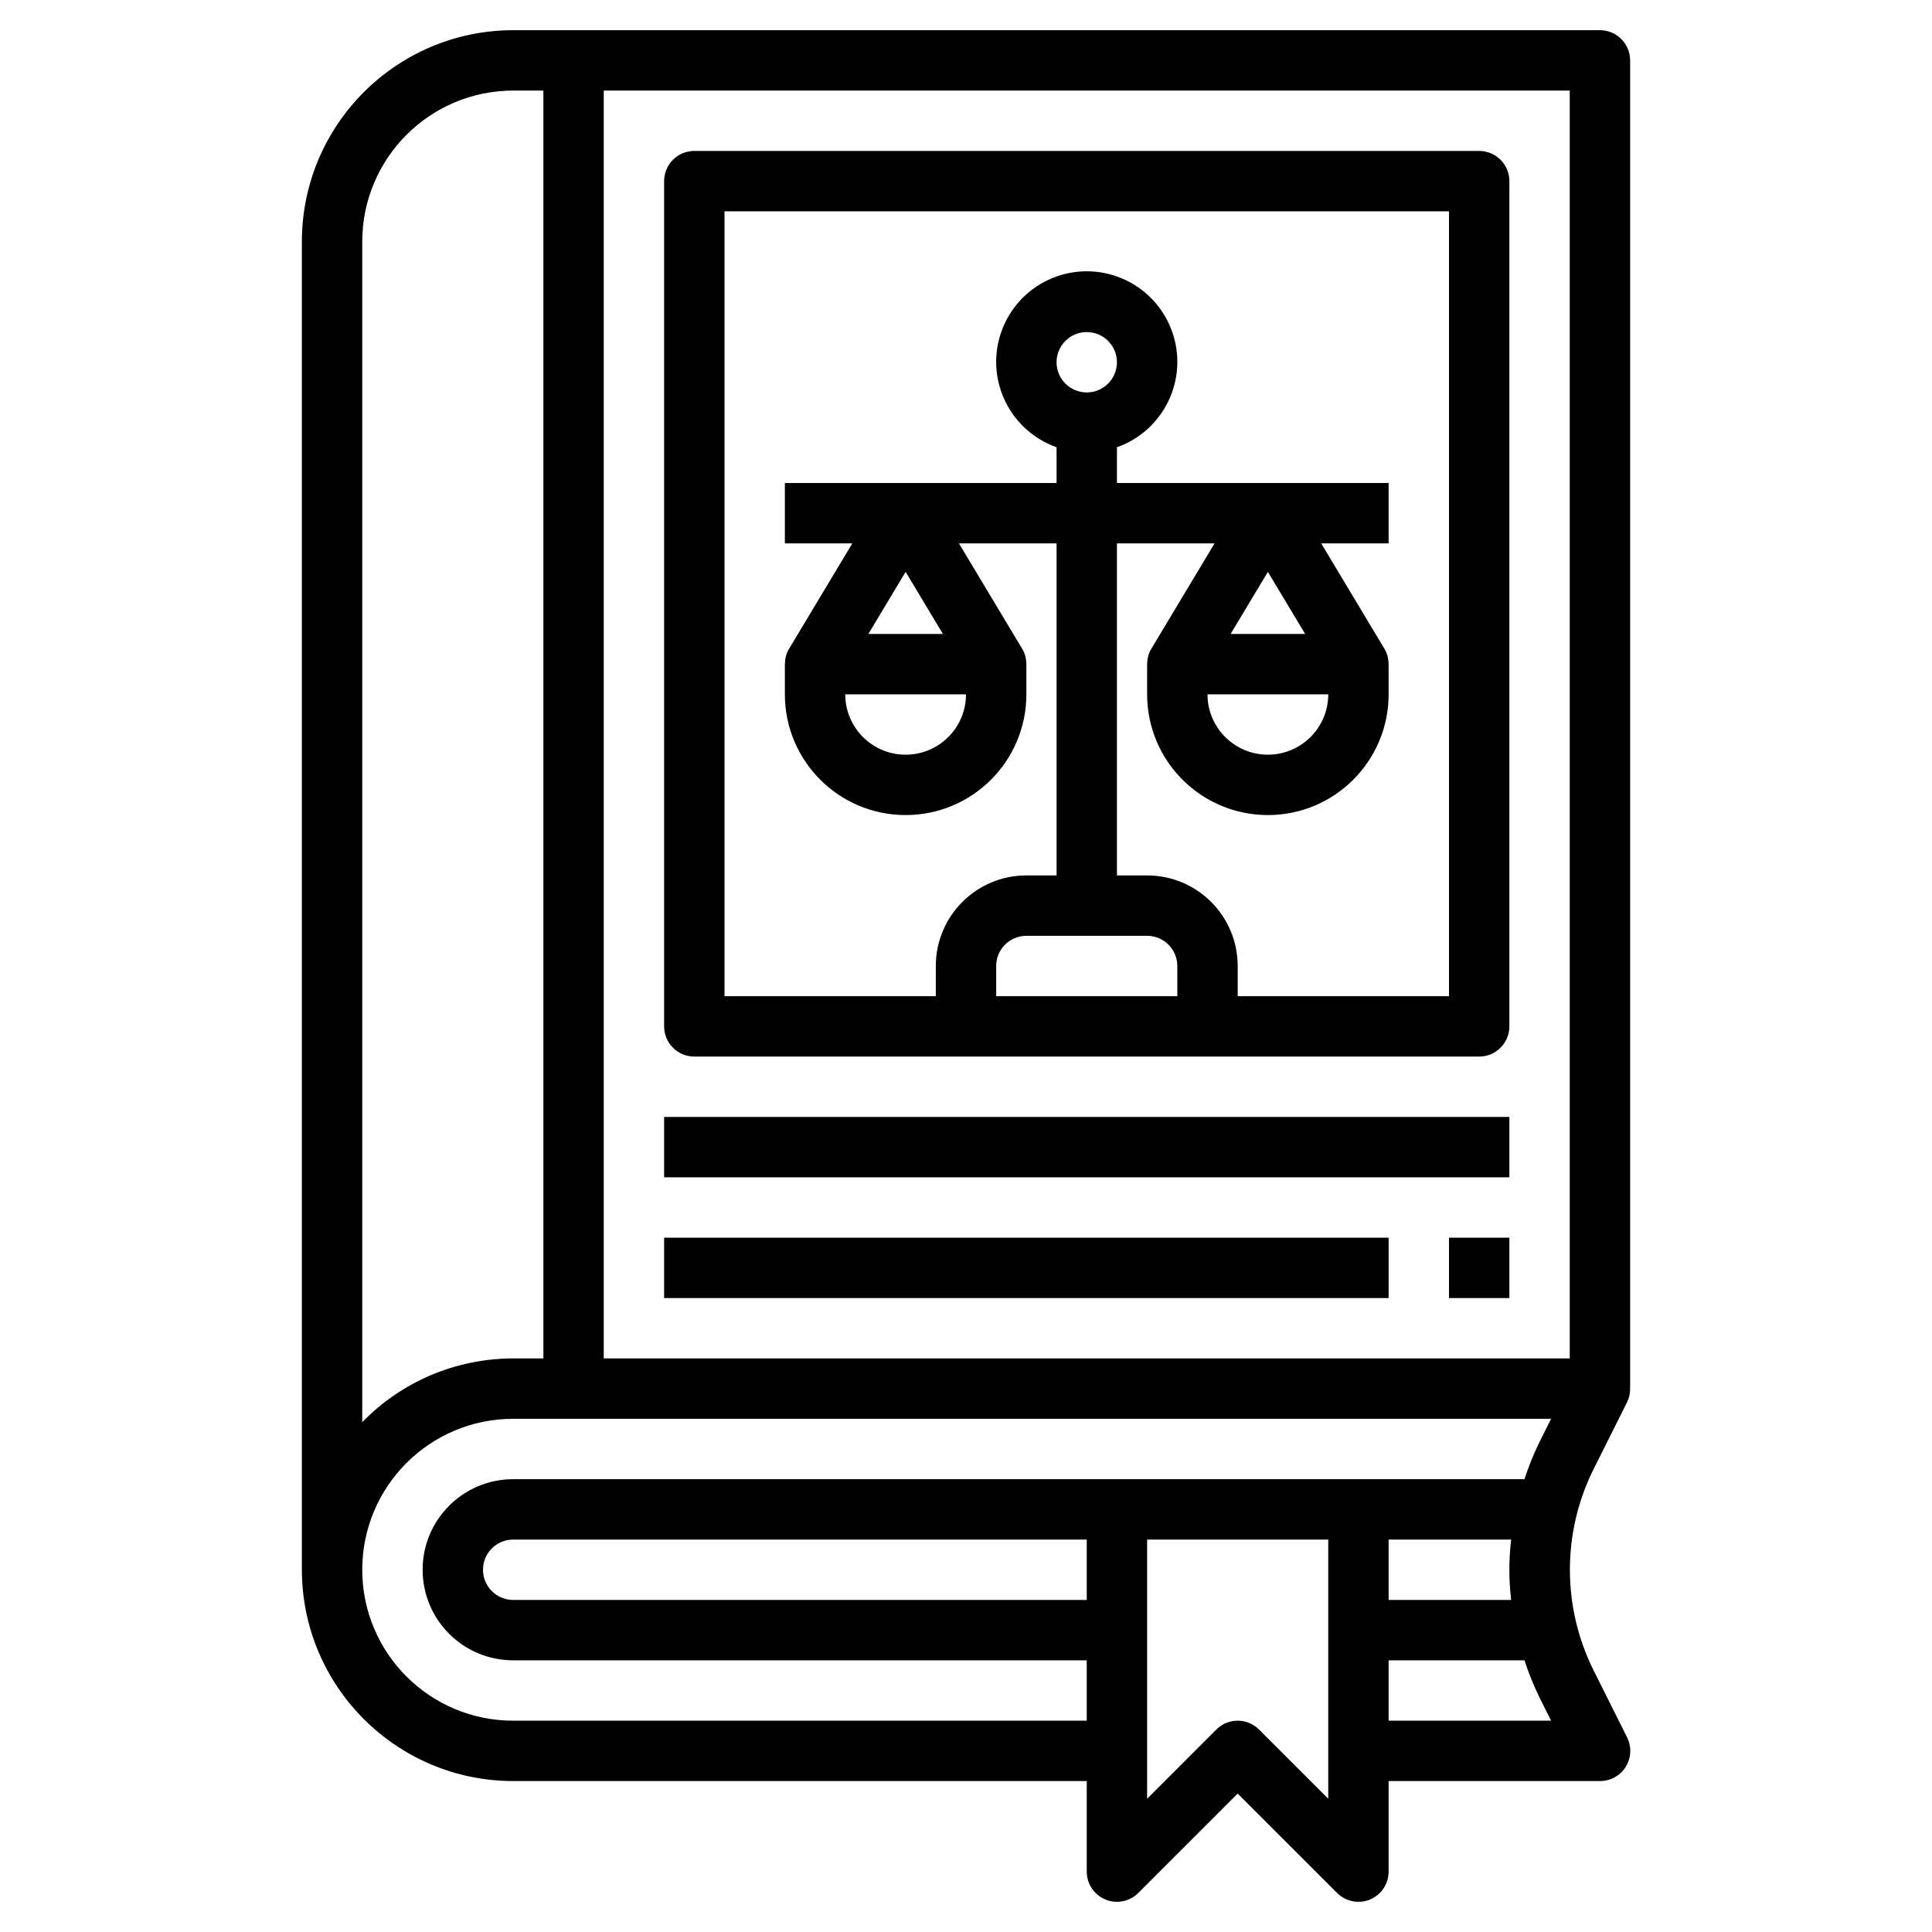
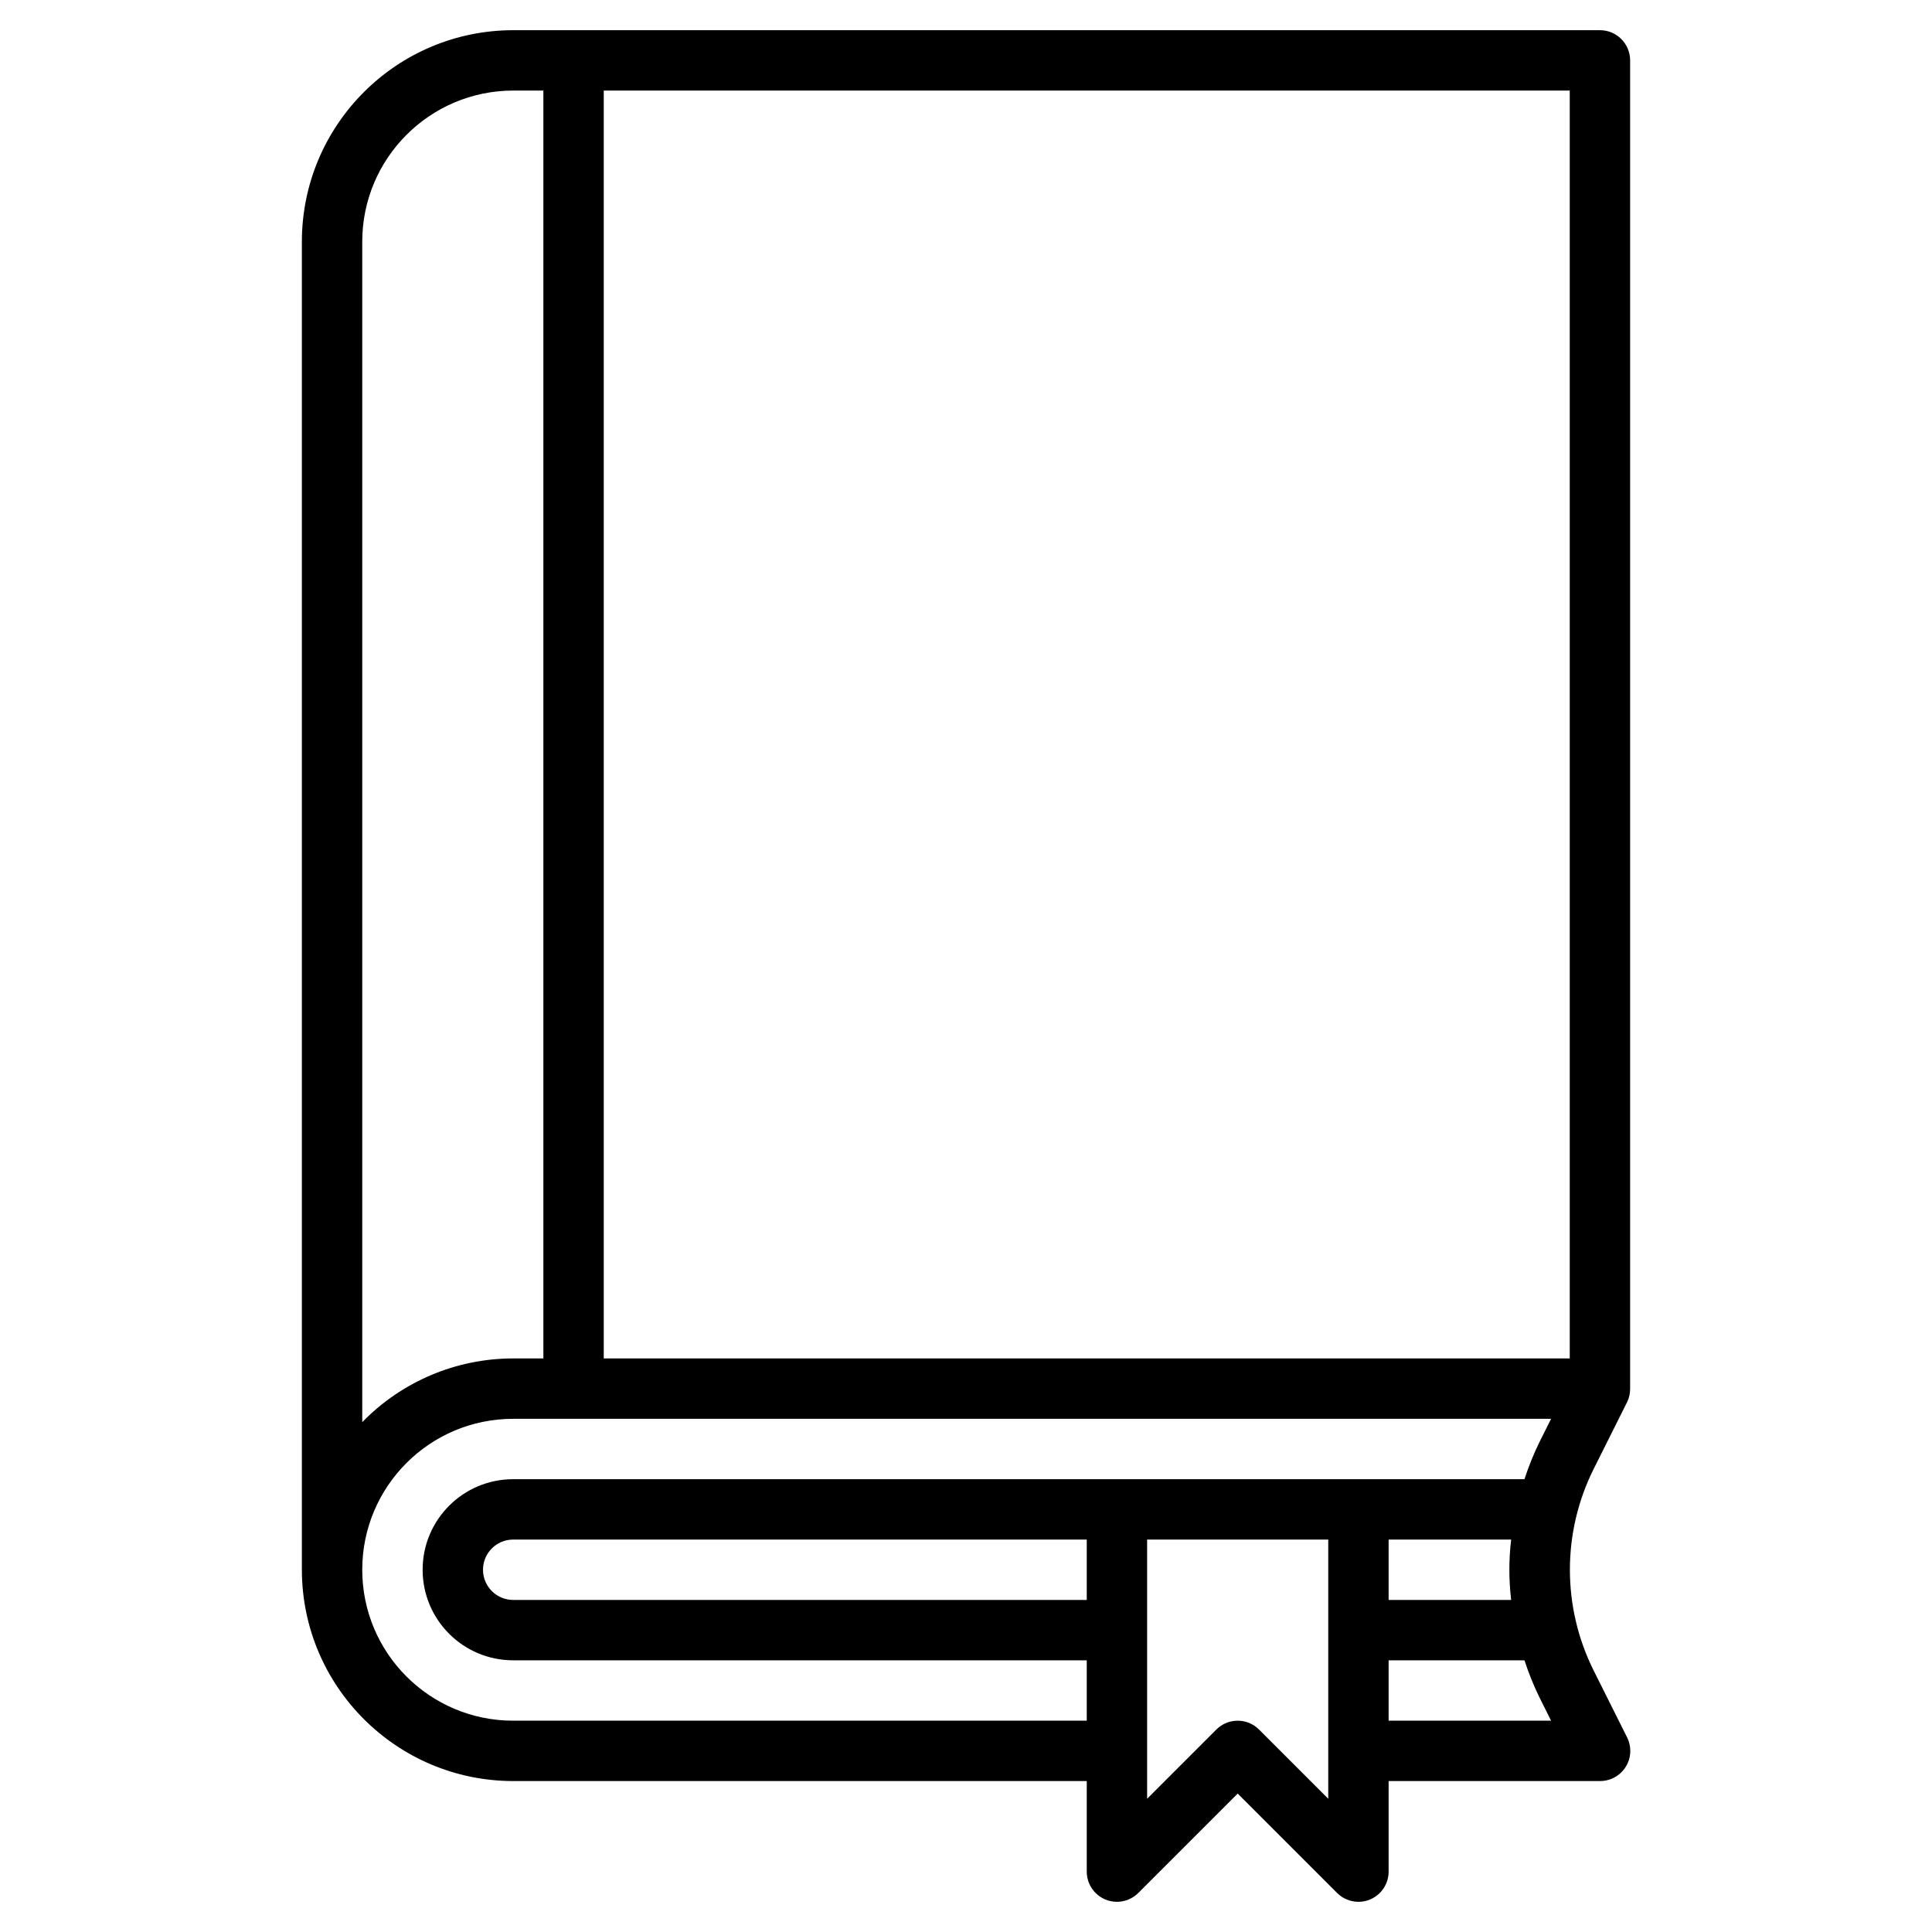
<svg xmlns="http://www.w3.org/2000/svg" id="Capa_1" height="512" viewBox="0 0 512 512" width="512">
  <g id="Layer_17">
    <path d="m431.2 371.576c.54-1.114.814-2.338.8-3.576v-352c0-4.418-3.582-8-8-8h-288c-30.913.035-55.965 25.087-56 56v352c.035 30.913 25.087 55.965 56 56h152v24c.001 4.418 3.583 7.999 8.002 7.998 2.121 0 4.154-.843 5.654-2.342l26.344-26.344 26.344 26.344c1.5 1.5 3.534 2.344 5.656 2.344 1.052.003 2.093-.203 3.064-.608 2.989-1.239 4.937-4.157 4.936-7.392v-24h56c4.418.024 8.02-3.538 8.044-7.956.007-1.256-.282-2.496-.844-3.62l-8.848-17.688c-8.417-16.83-8.417-36.642 0-53.472zm-15.2-11.576h-256v-336h256zm-320-296c.026-22.08 17.92-39.974 40-40h8v336h-8c-15.067-.004-29.494 6.088-40 16.888zm40 392c-22.091 0-40-17.909-40-40s17.909-40 40-40h275.056l-3.056 6.112c-1.566 3.197-2.902 6.501-4 9.888h-268c-13.255 0-24 10.745-24 24s10.745 24 24 24h152v16zm264.472-32h-32.472v-16h32.472c-.63 5.315-.63 10.685 0 16zm-112.472-16v16h-152c-4.418 0-8-3.582-8-8s3.582-8 8-8zm45.656 50.344c-3.124-3.123-8.188-3.123-11.312 0l-18.344 18.344v-68.688h48v68.688zm34.344-2.344v-16h36c1.099 3.386 2.436 6.69 4 9.888l3.056 6.112z" />
-     <path d="m176 296h224v16h-224z" />
-     <path d="m176 328h192v16h-192z" />
-     <path d="m384 328h16v16h-16z" />
-     <path d="m184 280h208c4.418 0 8-3.582 8-8v-224c0-4.418-3.582-8-8-8h-208c-4.418 0-8 3.582-8 8v224c0 4.418 3.582 8 8 8zm120-32c4.418 0 8 3.582 8 8v8h-48v-8c0-4.418 3.582-8 8-8zm-112-192h192v208h-56v-8c0-13.255-10.745-24-24-24h-8v-88h25.872l-16.728 27.88c-.786 1.207-1.109 2.68-1.144 4.12v8c0 17.673 14.327 32 32 32s32-14.327 32-32v-8c-.035-1.44-.358-2.913-1.144-4.12l-16.728-27.88h17.872v-16h-72v-9.472c12.497-4.418 19.046-18.131 14.627-30.627s-18.13-19.046-30.627-14.628-19.046 18.131-14.627 30.627c2.416 6.835 7.793 12.211 14.627 14.627v9.473h-72v16h17.872l-16.728 27.88c-.786 1.207-1.109 2.68-1.144 4.12v8c0 17.673 14.327 32 32 32s32-14.327 32-32v-8c-.035-1.44-.358-2.913-1.144-4.12l-16.728-27.88h25.872v88h-8c-13.255 0-24 10.745-24 24v8h-56zm134.128 112 9.872-16.448 9.872 16.448zm25.872 16c0 8.837-7.163 16-16 16s-16-7.163-16-16zm-72-88c0-4.418 3.582-8 8-8s8 3.582 8 8-3.582 8-8 8-8-3.582-8-8zm-49.872 72 9.872-16.448 9.872 16.448zm25.872 16c0 8.837-7.163 16-16 16s-16-7.163-16-16z" />
  </g>
</svg>